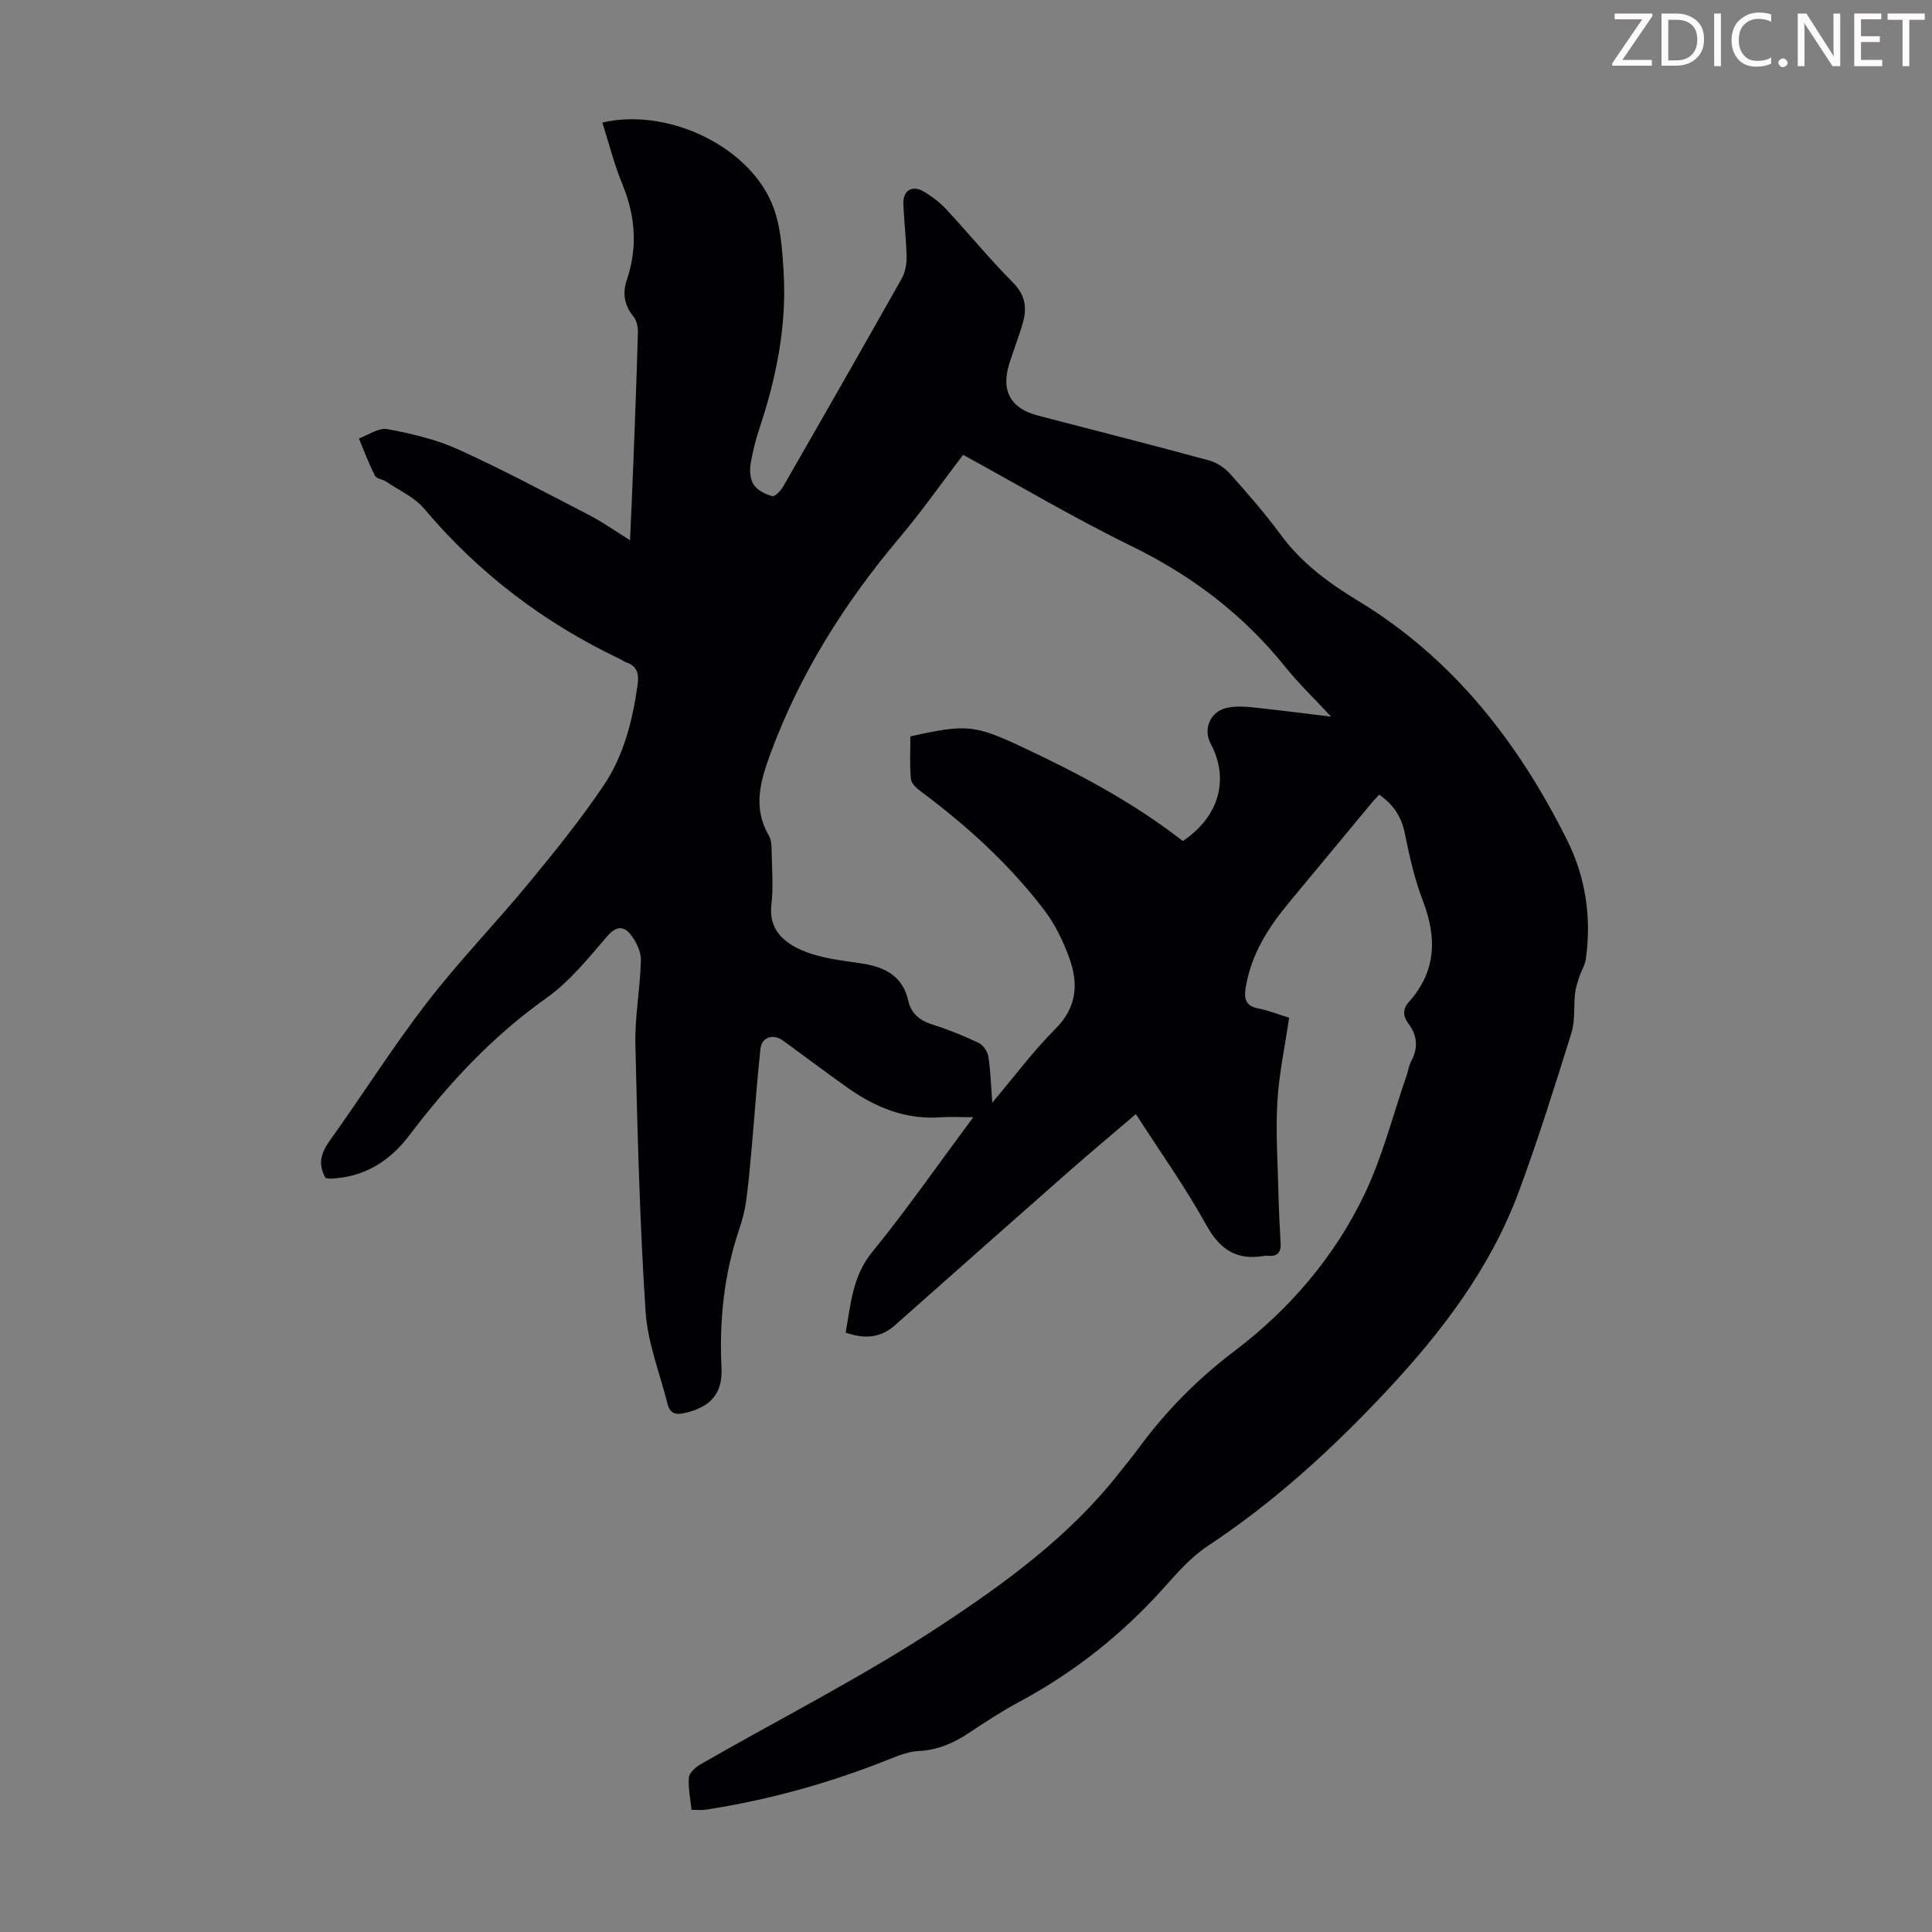
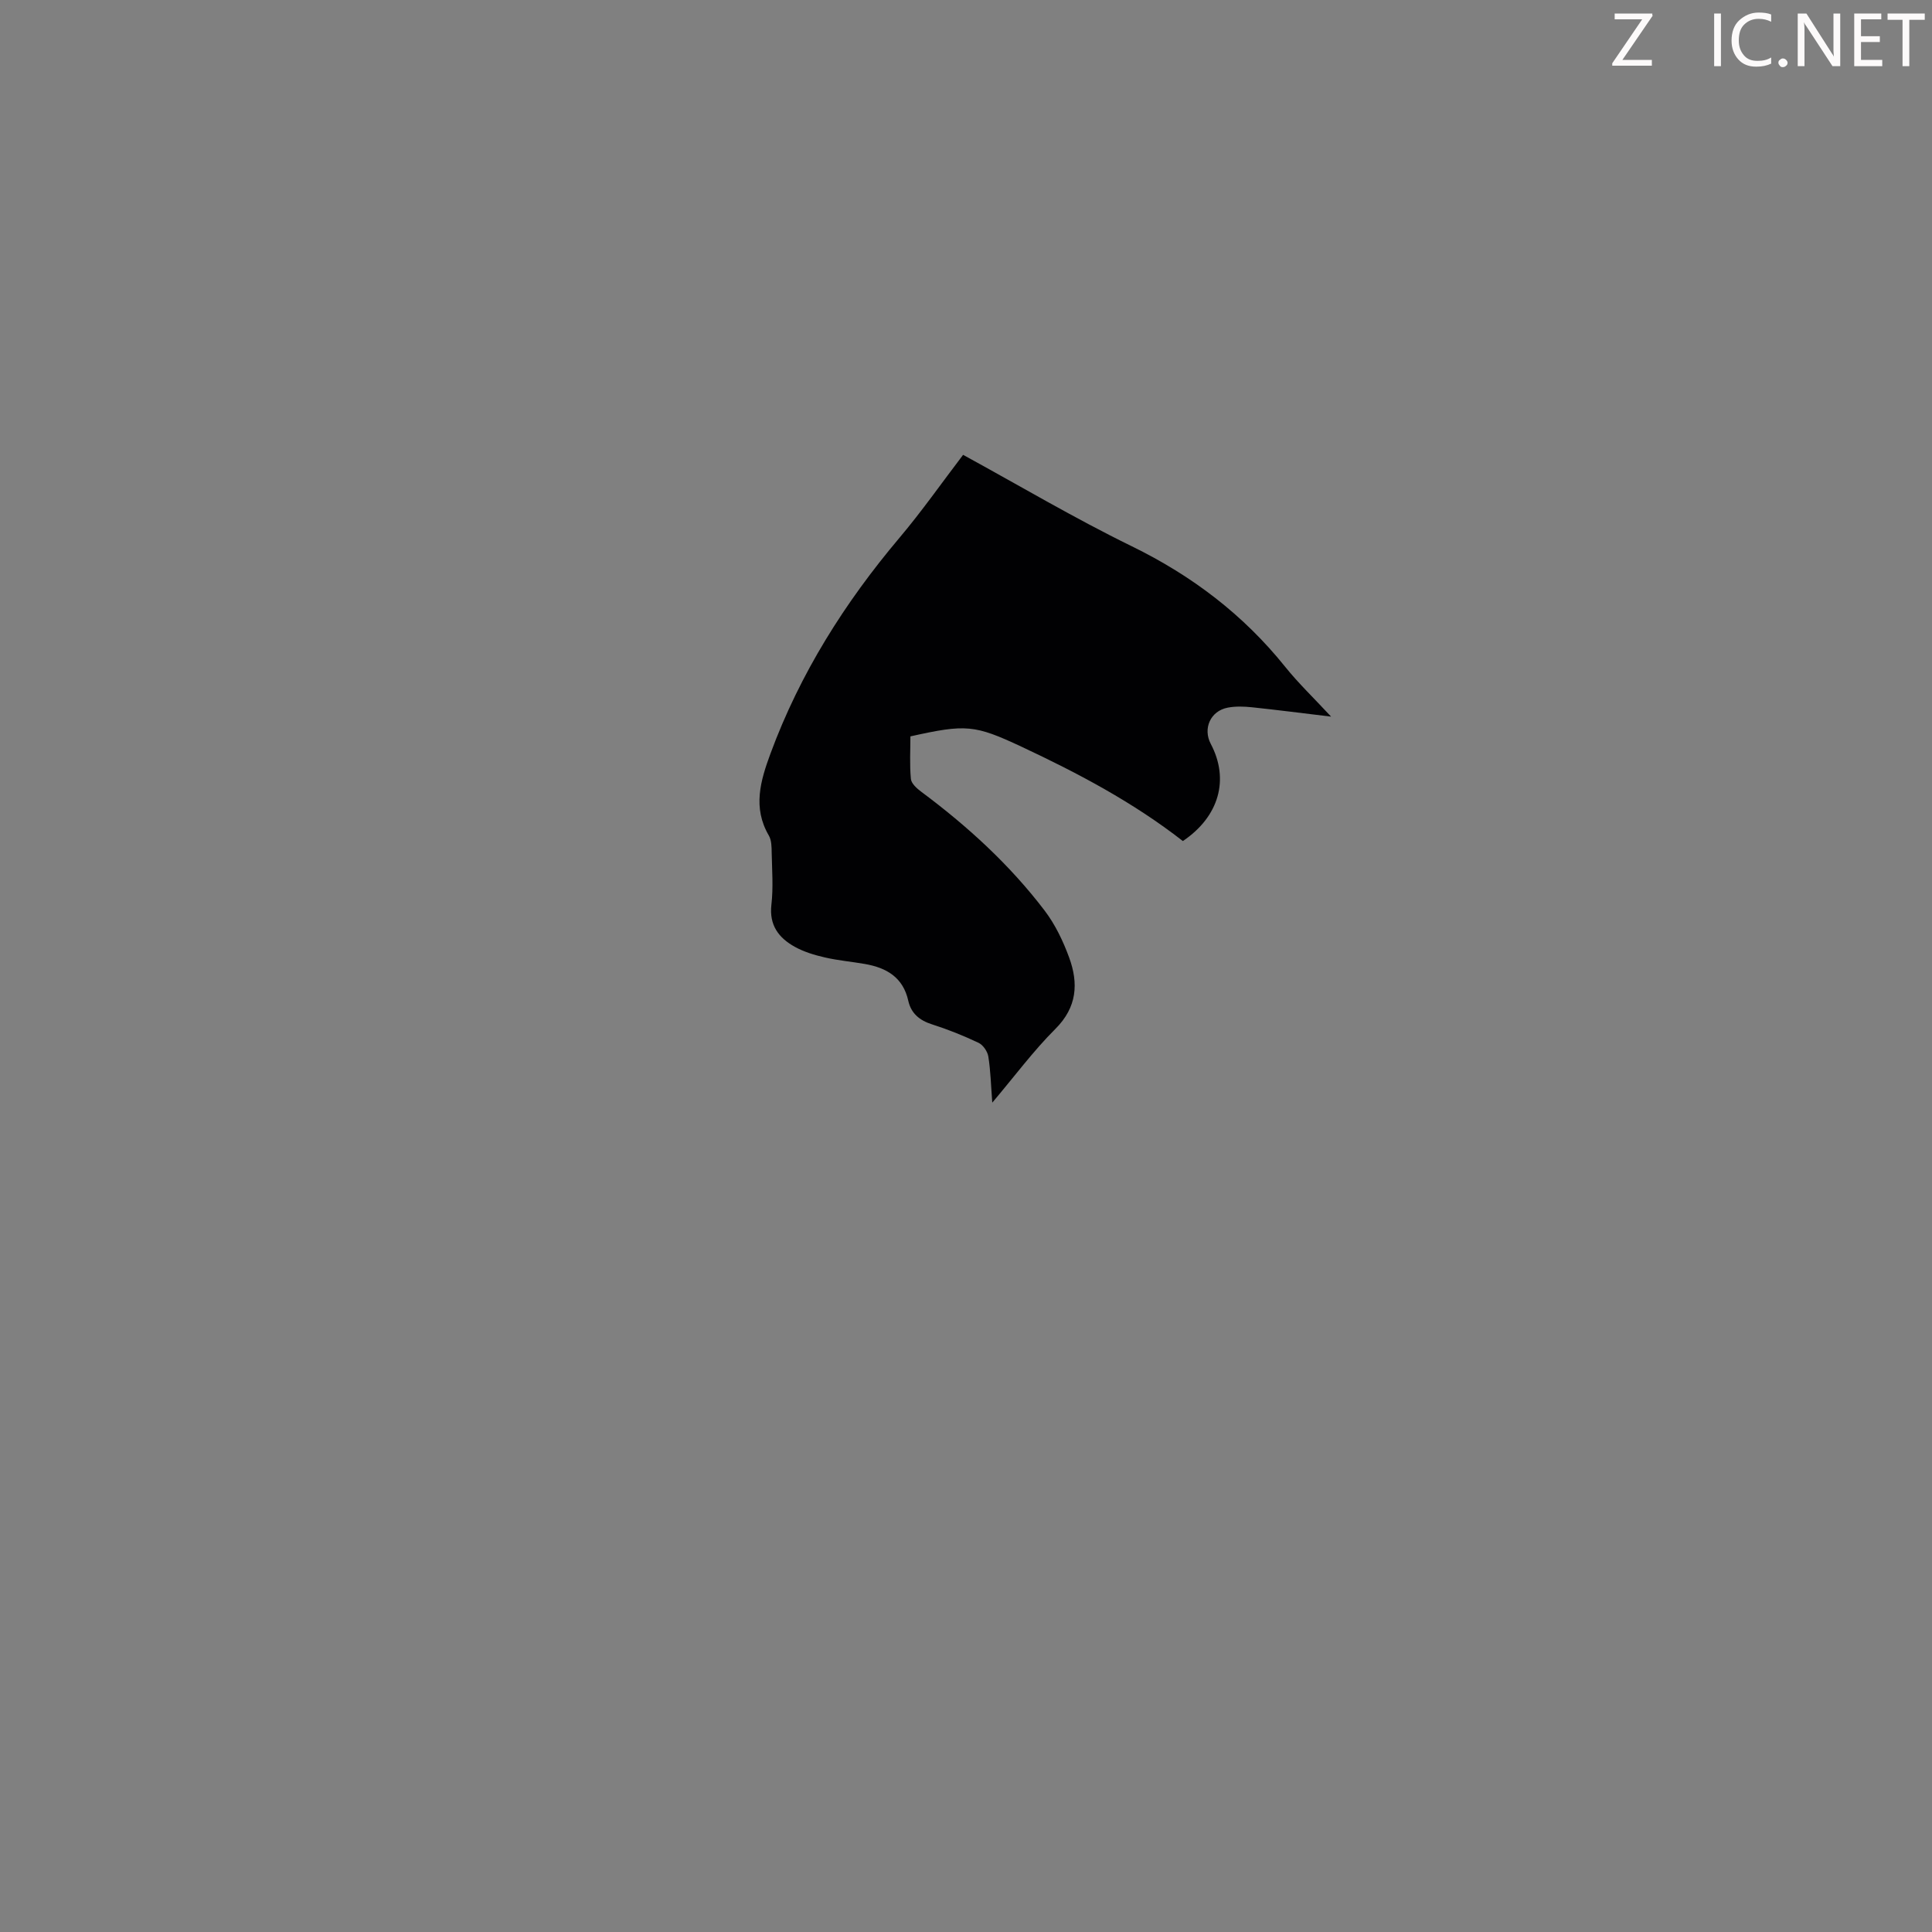
<svg xmlns="http://www.w3.org/2000/svg" enable-background="new 0 0 400 400" viewBox="0 0 400 400">
  <rect x="0" y="0" width="400" height="400" fill="#808080" stroke="none" />
  <g fill="#fcfafa">
    <path d="m342.2 3.2-6.3 9.2h6.1v1.2h-8.2v-.5l6.2-9.1h-5.7v-1.2h7.8v.4z" />
-     <path d="m344 13.7v-10.9h3.1c1.6 0 3 .5 4.1 1.4 1.1 1 1.6 2.2 1.6 3.9s-.5 3-1.6 4-2.5 1.5-4.2 1.5h-3zm1.4-9.6v8.4h1.6c1.4 0 2.5-.4 3.2-1.1.8-.8 1.2-1.8 1.2-3.2s-.4-2.4-1.2-3.1-1.8-1-3.1-1z" />
    <path d="m356.3 2.8v10.9h-1.4v-10.9z" />
    <path d="m366.6 13.2c-.8.4-1.8.6-3 .6-1.6 0-2.8-.5-3.7-1.5s-1.4-2.3-1.4-3.9c0-1.7.5-3.2 1.6-4.2s2.4-1.6 4-1.6c1 0 1.9.1 2.6.4v1.5c-.8-.4-1.6-.6-2.6-.6-1.2 0-2.2.4-3 1.2s-1.1 1.9-1.1 3.3c0 1.3.4 2.3 1.1 3.1s1.6 1.1 2.8 1.1c1.1 0 2-.2 2.8-.7v1.3z" />
    <path d="m368.2 13c0-.3.1-.5.3-.6.2-.2.4-.3.6-.3.3 0 .5.1.7.3s.3.4.3.6-.1.5-.3.6c-.2.2-.4.3-.7.3s-.5-.1-.6-.3c-.2-.2-.3-.4-.3-.6z" />
    <path d="m381.1 13.7h-1.7l-5.5-8.4c-.2-.2-.3-.5-.4-.7 0 .2.1.8.1 1.5v7.6h-1.4v-10.9h1.8l5.3 8.3c.3.4.4.6.4.8 0-.3-.1-.8-.1-1.6v-7.5h1.4v10.9z" />
    <path d="m389.7 13.7h-5.8v-10.9h5.6v1.2h-4.2v3.5h3.9v1.2h-3.9v3.7h4.4z" />
    <path d="m398.4 4.1h-3.1v9.6h-1.4v-9.6h-3.1v-1.3h7.7v1.3z" />
  </g>
-   <path d="m201.51 231.31c-2.82 0-4.81-.12-6.78.02-7.18.51-13.4-2.01-19.11-6.03-4.57-3.22-9.03-6.61-13.56-9.89-1.99-1.44-4.36-.67-4.62 1.73-.76 7.09-1.24 14.2-1.88 21.31-.32 3.52-.63 7.04-1.13 10.54-.29 1.98-.85 3.94-1.49 5.84-3.08 9.22-4.03 18.65-3.56 28.35.27 5.53-2.46 8.2-7.65 9.38-1.95.44-3.04 0-3.51-1.86-1.61-6.38-4.14-12.7-4.56-19.16-1.2-18.41-1.68-36.87-2.11-55.32-.13-5.78 1-11.59 1.14-17.39.04-1.79-.97-3.89-2.13-5.35-1.42-1.78-2.98-1.82-4.85.37-3.91 4.55-7.8 9.4-12.63 12.82-11.12 7.89-20.19 17.63-28.33 28.39-4.05 5.35-9.29 8.64-16.15 8.96-.43.02-.86-.09-1.2-.12-1.63-2.91-.95-5.2.87-7.74 6.78-9.45 13-19.33 20.09-28.54 6.61-8.58 14.2-16.4 21.1-24.76 5.4-6.54 10.75-13.18 15.49-20.2 4.18-6.17 6-13.42 7.05-20.8.32-2.22.02-3.97-2.41-4.75-.42-.13-.77-.45-1.18-.64-15.77-7.49-29.33-17.79-40.61-31.17-2.01-2.38-5.18-3.78-7.86-5.59-.73-.49-2-.59-2.32-1.23-1.26-2.49-2.24-5.13-3.32-7.71 1.97-.7 4.1-2.26 5.88-1.93 4.98.94 10.06 2.11 14.64 4.18 9.24 4.19 18.21 8.99 27.23 13.66 2.74 1.42 5.28 3.23 8.39 5.16.25-5.69.5-10.89.69-16.08.34-8.95.69-17.89.94-26.84.03-1.13-.22-2.54-.89-3.35-1.93-2.32-2.33-4.87-1.42-7.55 2.3-6.79 1.8-13.32-.92-19.92-1.69-4.1-2.77-8.46-4.13-12.72 13-3.09 29.65 4.4 34.96 16.41 1.96 4.44 2.29 9.76 2.58 14.73.63 10.96-1.5 21.58-4.95 31.97-.84 2.53-1.52 5.15-1.92 7.78-.2 1.35-.02 3.11.73 4.17.79 1.12 2.38 1.91 3.77 2.28.55.15 1.75-1.1 2.24-1.95 8.25-14.34 16.46-28.71 24.58-43.12.71-1.27 1.02-2.94 1-4.41-.07-3.69-.53-7.37-.67-11.06-.1-2.71 1.81-3.92 4.17-2.55 1.71.99 3.36 2.25 4.71 3.7 4.65 5 8.98 10.31 13.79 15.14 2.5 2.52 2.97 5.12 2.12 8.18-.81 2.9-1.93 5.71-2.84 8.59-1.79 5.67.25 9.34 5.94 10.81 11.79 3.06 23.6 6.07 35.35 9.26 1.59.43 3.24 1.49 4.34 2.72 3.65 4.09 7.28 8.23 10.52 12.64 4.33 5.91 9.95 10.02 16.14 13.78 19.64 11.92 33.18 29.37 43.25 49.63 3.78 7.61 5.02 15.98 3.8 24.53-.18 1.25-.94 2.4-1.34 3.63-.37 1.12-.75 2.26-.88 3.42-.3 2.73.04 5.62-.75 8.18-3.42 10.98-6.87 21.98-10.85 32.76-5.88 15.91-15.99 29.16-27.45 41.41-11.2 11.95-23.21 22.96-36.96 32.04-3.49 2.3-6.38 5.62-9.21 8.78-8.61 9.59-18.51 17.44-29.87 23.53-3.54 1.9-6.93 4.11-10.28 6.34-3.22 2.15-6.54 3.64-10.53 3.83-2.15.1-4.32.99-6.37 1.81-12.2 4.86-24.76 8.35-37.74 10.34-.86.13-1.75.02-2.92.02-.23-2.29-.72-4.5-.54-6.66.08-.98 1.33-2.14 2.34-2.72 16.58-9.53 33.72-18.19 49.66-28.69 13.46-8.87 26.69-18.49 36.88-31.42 1.39-1.76 2.83-3.47 4.15-5.28 5.65-7.69 12.17-14.34 19.87-20.17 11.43-8.65 20.79-19.55 26.99-32.54 3.73-7.81 5.87-16.37 8.72-24.6.33-.95.45-2 .92-2.87 1.48-2.75 1.32-5.33-.54-7.79-1.18-1.56-1.24-3.06.08-4.53 5.69-6.36 5.82-13.33 2.87-20.99-1.72-4.46-2.76-9.21-3.72-13.91-.7-3.42-2.34-5.95-5.31-8.01-.55.61-1.14 1.22-1.68 1.87-5.65 6.8-11.28 13.61-16.93 20.41-4.34 5.22-7.92 10.81-9.03 17.71-.39 2.39.08 3.81 2.7 4.3 2.05.39 4.03 1.2 6.3 1.9-.86 5.88-2.09 11.59-2.43 17.34-.37 6.2.06 12.45.21 18.68.08 3.57.26 7.14.46 10.7.12 2.11-.92 2.8-2.85 2.55-.11-.01-.23-.02-.34 0-5.75 1.08-9.34-1.15-12.22-6.38-4.31-7.81-9.53-15.11-14.56-22.94-4.78 4.09-9.41 7.95-13.92 11.92-12.01 10.57-23.99 21.18-35.96 31.8-3.02 2.68-6.35 2.87-10.21 1.52 1.08-5.87 1.37-11.67 5.57-16.77 7.11-8.72 13.55-18.02 20.86-27.82zm43.39-57.18c7.52-5.07 9.66-12.77 5.78-20.11-1.68-3.18-.07-6.83 3.51-7.51 1.61-.31 3.35-.25 4.99-.08 5.16.54 10.31 1.21 16.41 1.94-3.63-3.91-6.78-6.92-9.48-10.28-8.68-10.82-19.33-18.91-31.82-25.01-11.82-5.77-23.17-12.51-34.89-18.91-4.46 5.85-8.57 11.72-13.18 17.18-11.34 13.44-20.58 28.09-26.69 44.64-2.08 5.64-3.74 11.22-.35 17 .57.98.57 2.37.59 3.58.07 3.58.35 7.2-.06 10.74-.49 4.26 1.53 6.87 4.83 8.71 1.91 1.06 4.1 1.72 6.25 2.21 2.72.63 5.52.87 8.27 1.35 4.47.78 7.91 2.75 8.99 7.62.58 2.6 2.32 4.06 4.91 4.88 3.29 1.05 6.53 2.35 9.65 3.83.93.44 1.84 1.78 2.01 2.82.47 2.91.54 5.89.82 9.56 4.65-5.5 8.52-10.73 13.07-15.27 4.5-4.49 4.8-9.43 2.85-14.76-1.25-3.42-2.89-6.85-5.08-9.73-7.23-9.5-15.98-17.49-25.55-24.61-.9-.67-2.05-1.7-2.14-2.65-.28-2.95-.1-5.95-.1-8.81 11.51-2.56 13.28-2.42 23.03 2.15 11.67 5.47 23.03 11.46 33.38 19.52z" fill="#010103" />
+   <path d="m201.51 231.31zm43.39-57.18c7.52-5.07 9.66-12.77 5.78-20.11-1.68-3.18-.07-6.83 3.51-7.51 1.61-.31 3.35-.25 4.99-.08 5.16.54 10.31 1.21 16.41 1.94-3.63-3.91-6.78-6.92-9.48-10.28-8.68-10.82-19.33-18.91-31.82-25.01-11.82-5.77-23.17-12.51-34.89-18.91-4.46 5.85-8.57 11.72-13.18 17.18-11.34 13.44-20.58 28.09-26.69 44.64-2.08 5.64-3.74 11.22-.35 17 .57.98.57 2.37.59 3.58.07 3.58.35 7.2-.06 10.74-.49 4.26 1.53 6.87 4.83 8.71 1.91 1.06 4.1 1.72 6.25 2.21 2.72.63 5.52.87 8.27 1.35 4.47.78 7.91 2.75 8.99 7.62.58 2.6 2.32 4.06 4.91 4.88 3.29 1.05 6.53 2.35 9.65 3.83.93.44 1.84 1.78 2.01 2.82.47 2.91.54 5.89.82 9.56 4.65-5.5 8.52-10.73 13.07-15.27 4.5-4.49 4.8-9.43 2.85-14.76-1.25-3.42-2.89-6.85-5.08-9.73-7.23-9.5-15.98-17.49-25.55-24.61-.9-.67-2.05-1.7-2.14-2.65-.28-2.95-.1-5.95-.1-8.81 11.51-2.56 13.28-2.42 23.03 2.15 11.67 5.47 23.03 11.46 33.38 19.52z" fill="#010103" />
</svg>